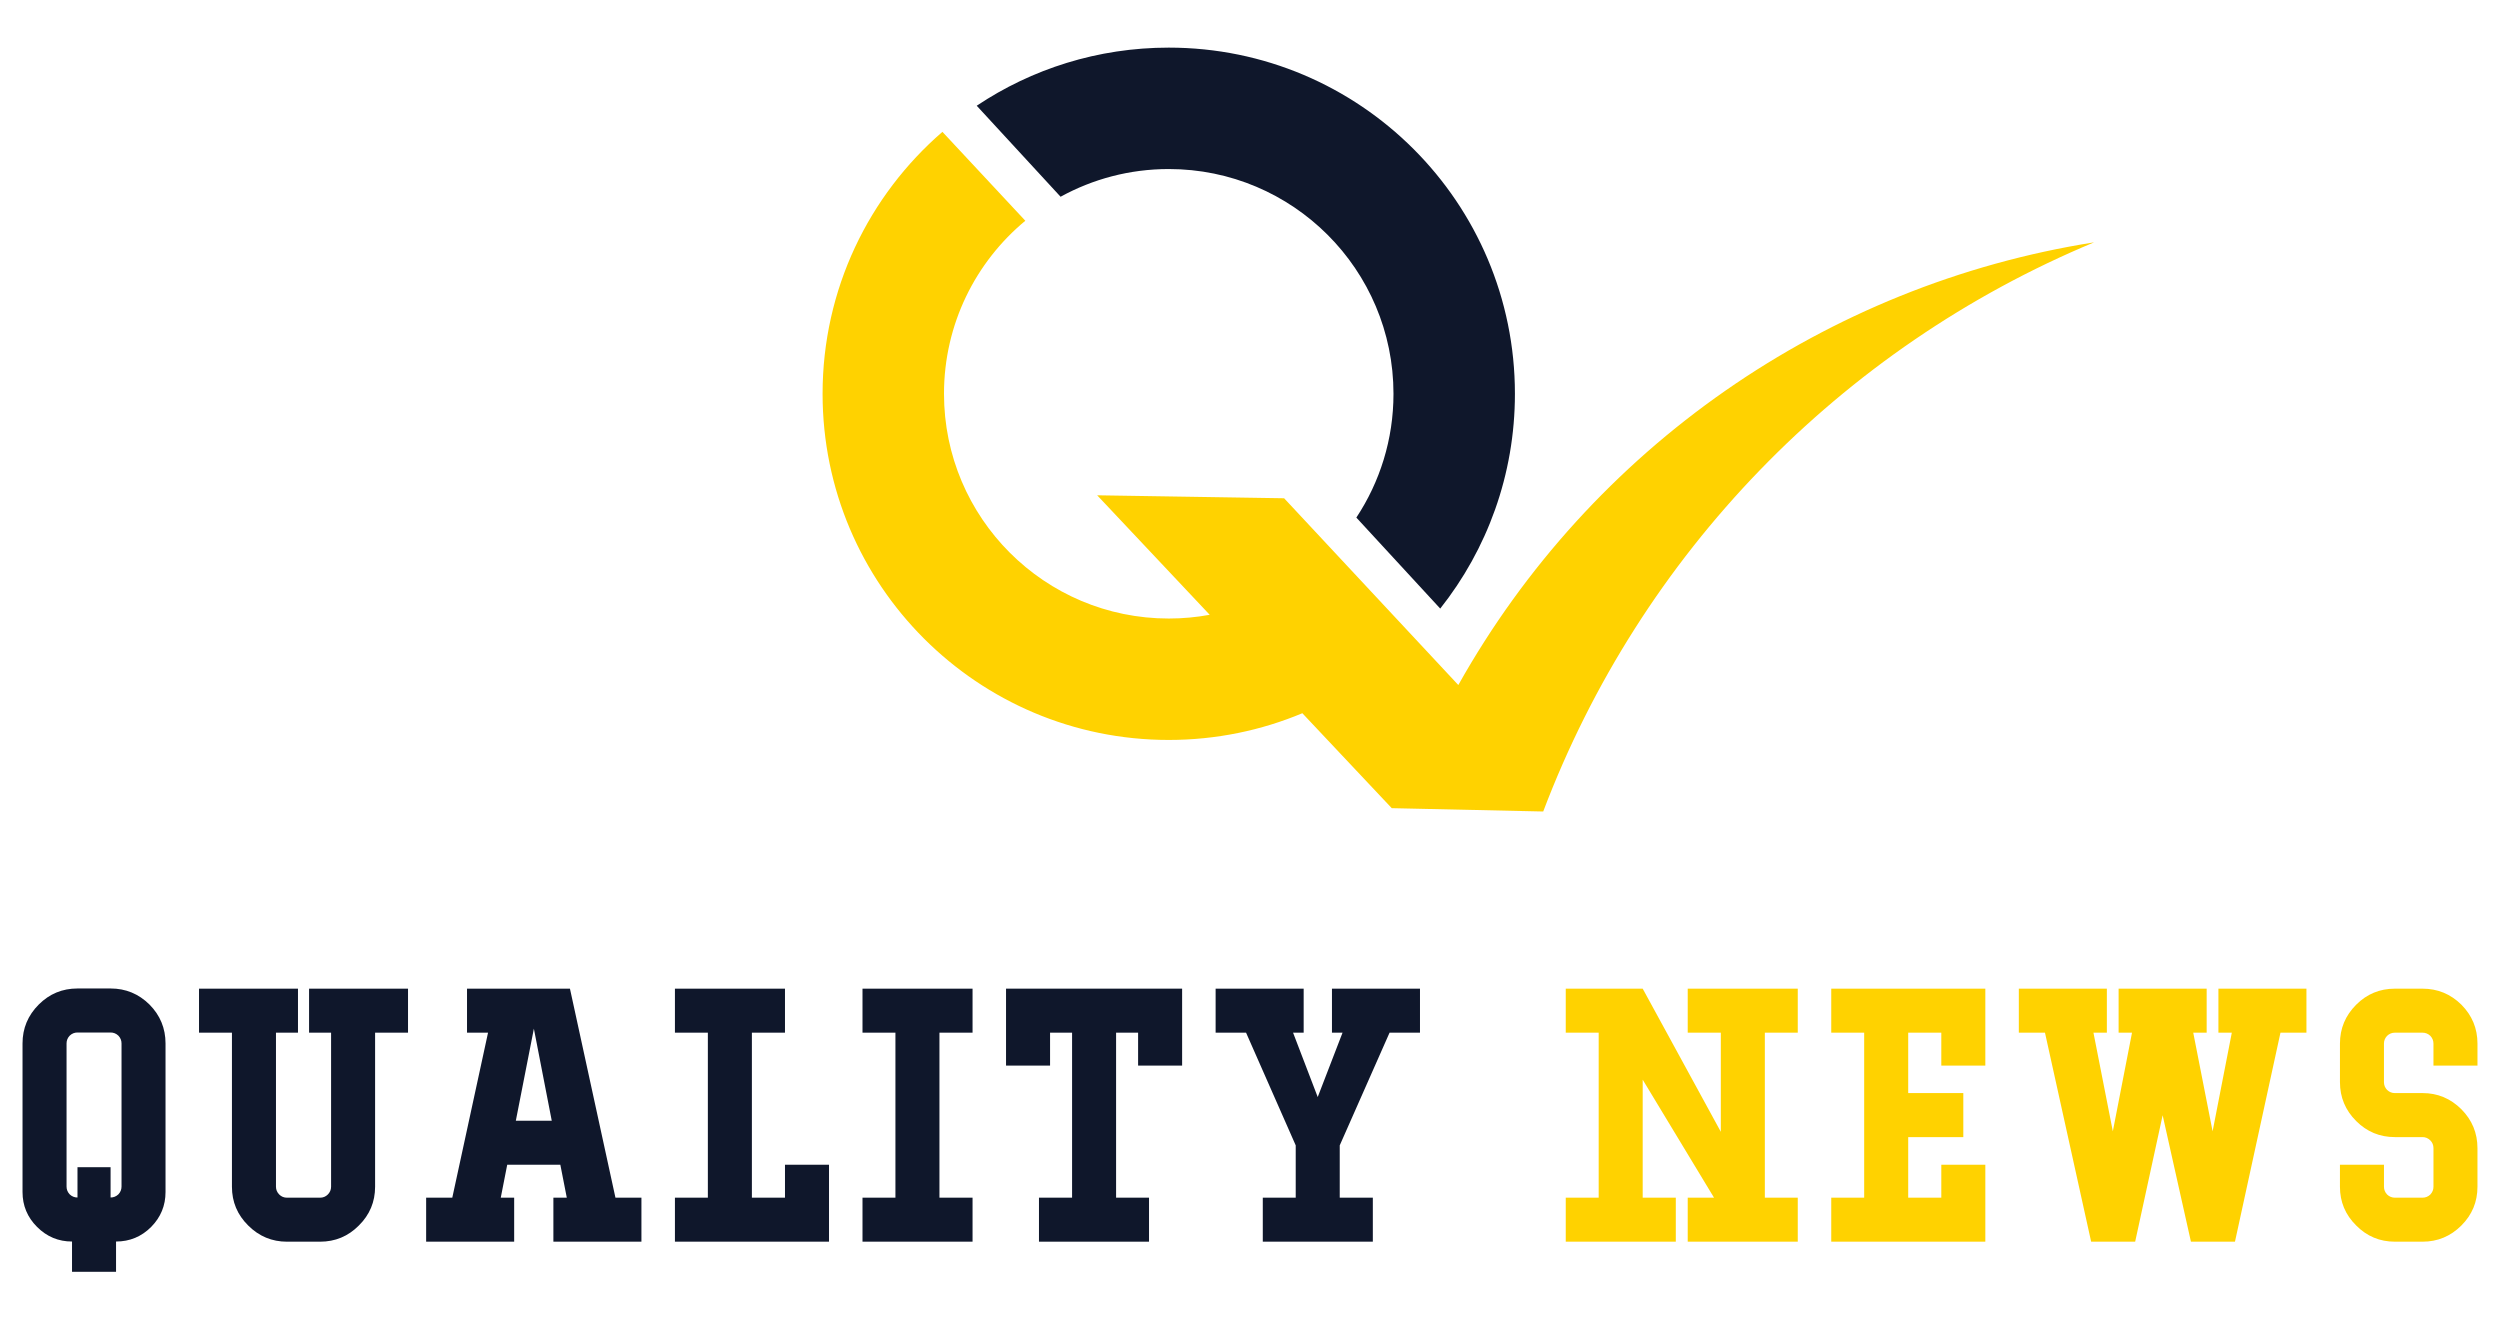
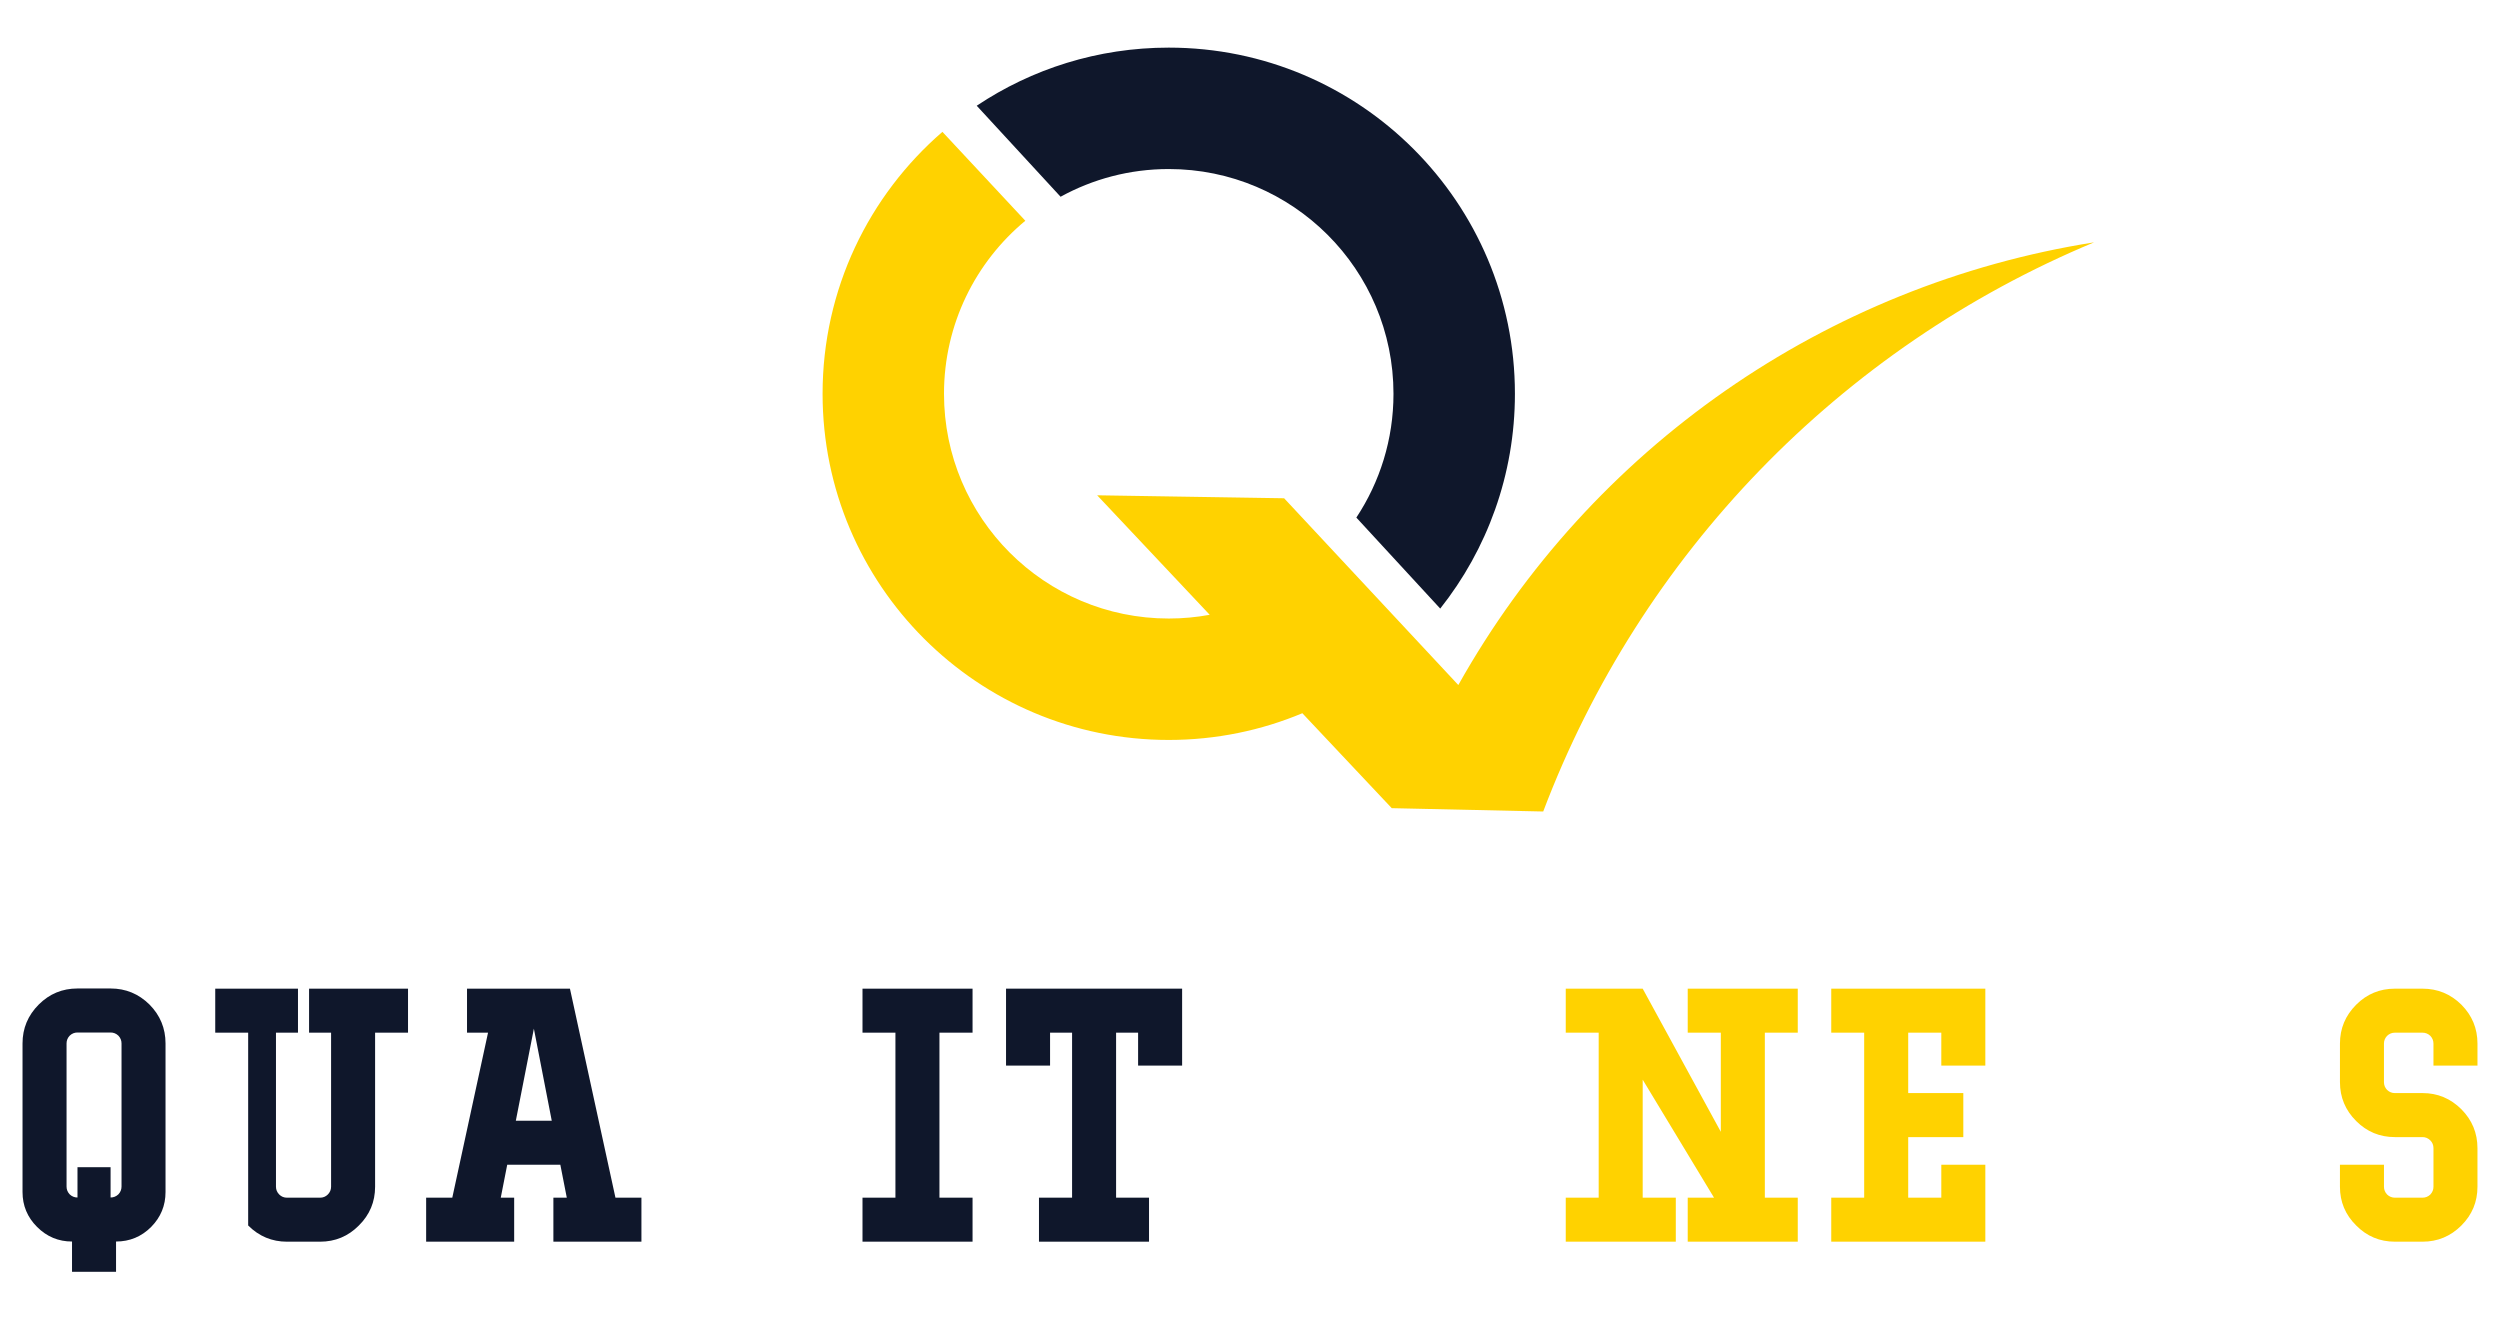
<svg xmlns="http://www.w3.org/2000/svg" version="1.1" id="Calque_1" x="0px" y="0px" width="180px" height="95px" viewBox="0 0 180 95" enable-background="new 0 0 180 95" xml:space="preserve">
  <g>
    <g>
      <path fill="#0F172B" d="M7.962,71.171c1.089,0,2.021,0.386,2.801,1.156c0.77,0.778,1.155,1.712,1.155,2.8v10.7    c0,0.977-0.346,1.814-1.036,2.514C10.183,89.04,9.34,89.39,8.355,89.39v2.181h-3.17V89.39c-0.977,0-1.814-0.35-2.514-1.049    s-1.049-1.537-1.049-2.514v-10.7c0-1.088,0.39-2.021,1.168-2.8c0.771-0.771,1.7-1.156,2.788-1.156H7.962z M5.579,84.04h2.383v2.18    c0.215,0,0.401-0.075,0.561-0.227c0.15-0.158,0.227-0.345,0.227-0.56V75.127c0-0.215-0.076-0.401-0.227-0.56    c-0.159-0.151-0.346-0.227-0.561-0.227H5.579c-0.215,0-0.401,0.075-0.56,0.227c-0.151,0.158-0.227,0.345-0.227,0.56v10.307    c0,0.215,0.075,0.401,0.227,0.56c0.158,0.151,0.345,0.227,0.56,0.227V84.04z" />
-       <path fill="#0F172B" d="M21.455,71.184v3.169H19.87v11.093c0,0.215,0.079,0.401,0.238,0.561c0.15,0.15,0.337,0.227,0.56,0.227    h2.371c0.223,0,0.409-0.076,0.561-0.227c0.158-0.159,0.238-0.346,0.238-0.561V74.353h-1.585v-3.169h7.125v3.169h-2.371v11.093    c0,1.089-0.389,2.018-1.167,2.788c-0.771,0.779-1.704,1.168-2.801,1.168h-2.371c-1.088,0-2.021-0.389-2.8-1.168    c-0.778-0.771-1.168-1.699-1.168-2.788V74.353h-2.371v-3.169H21.455z" />
+       <path fill="#0F172B" d="M21.455,71.184v3.169H19.87v11.093c0,0.215,0.079,0.401,0.238,0.561c0.15,0.15,0.337,0.227,0.56,0.227    h2.371c0.223,0,0.409-0.076,0.561-0.227c0.158-0.159,0.238-0.346,0.238-0.561V74.353h-1.585v-3.169h7.125v3.169h-2.371v11.093    c0,1.089-0.389,2.018-1.167,2.788c-0.771,0.779-1.704,1.168-2.801,1.168h-2.371c-1.088,0-2.021-0.389-2.8-1.168    V74.353h-2.371v-3.169H21.455z" />
      <path fill="#0F172B" d="M30.682,89.401v-3.169h1.883l2.574-11.88h-1.514v-3.169h7.411l3.276,15.049h1.871v3.169h-6.339v-3.169    h0.965l-0.465-2.372h-3.824l-0.465,2.372h0.965v3.169H30.682z M39.726,80.691l-1.287-6.625l-1.299,6.625H39.726z" />
-       <path fill="#0F172B" d="M56.519,71.184v3.169h-2.383v11.88h2.383V83.86h3.17v5.541H48.595v-3.169h2.371v-11.88h-2.371v-3.169    H56.519z" />
      <path fill="#0F172B" d="M70.024,71.184v3.169h-2.384v11.88h2.384v3.169H62.1v-3.169h2.371v-11.88H62.1v-3.169H70.024z" />
      <path fill="#0F172B" d="M74.806,89.401v-3.169h2.384v-11.88h-1.585v2.371h-3.17v-5.54h12.678v5.54h-3.169v-2.371h-1.585v11.88    h2.371v3.169H74.806z" />
-       <path fill="#0F172B" d="M102.239,71.184v3.169h-2.191l-3.587,8.114v3.766h2.383v3.169h-7.923v-3.169h2.371v-3.766l-3.575-8.114    h-2.192v-3.169h6.339v3.169h-0.763l1.775,4.635l1.787-4.635h-0.762v-3.169H102.239z" />
      <path fill="#FFD200" d="M118.274,71.184l5.625,10.306v-7.137h-2.383v-3.169h7.923v3.169h-2.371v11.88h2.371v3.169h-7.923v-3.169    h1.894l-5.136-8.496v8.496h2.384v3.169h-7.924v-3.169h2.371v-11.88h-2.371v-3.169H118.274z" />
      <path fill="#FFD200" d="M142.944,71.184v5.54h-3.17v-2.371h-2.383v4.349h3.968v3.17h-3.968v4.361h2.383V83.86h3.17v5.541h-11.094    v-3.169h2.371v-11.88h-2.371v-3.169H142.944z" />
-       <path fill="#FFD200" d="M151.694,71.184v3.169h-0.965l1.395,7.102l1.381-7.102h-0.965v-3.169h6.34v3.169h-0.966l1.394,7.102    l1.383-7.102h-0.965v-3.169h6.338v3.169h-1.87l-3.276,15.049h-3.17l-2.037-9.104l-1.979,9.104h-3.169l-3.324-15.049h-1.883v-3.169    H151.694z" />
      <path fill="#FFD200" d="M174.421,78.701c1.088,0,2.021,0.39,2.801,1.168c0.77,0.778,1.155,1.712,1.155,2.8v2.776    c0,1.089-0.386,2.018-1.155,2.788c-0.779,0.779-1.713,1.168-2.801,1.168h-1.989c-1.089,0-2.019-0.389-2.788-1.168    c-0.779-0.771-1.168-1.699-1.168-2.788V83.86h3.17v1.585c0,0.215,0.075,0.401,0.227,0.561c0.158,0.15,0.345,0.227,0.56,0.227    h1.989c0.215,0,0.401-0.076,0.561-0.227c0.15-0.159,0.227-0.346,0.227-0.561v-2.776c0-0.222-0.076-0.408-0.227-0.56    c-0.159-0.159-0.346-0.238-0.561-0.238h-1.989c-1.089,0-2.019-0.386-2.788-1.156c-0.779-0.778-1.168-1.711-1.168-2.8v-2.776    c0-1.088,0.389-2.021,1.168-2.8c0.77-0.771,1.699-1.155,2.788-1.155h1.989c1.088,0,2.021,0.385,2.801,1.155    c0.77,0.778,1.155,1.712,1.155,2.8v1.585h-3.169v-1.585c0-0.214-0.076-0.4-0.227-0.56c-0.159-0.151-0.346-0.227-0.561-0.227    h-1.989c-0.215,0-0.401,0.075-0.56,0.227c-0.151,0.159-0.227,0.346-0.227,0.56v2.776c0,0.215,0.075,0.401,0.227,0.561    c0.158,0.15,0.345,0.226,0.56,0.226H174.421z" />
    </g>
    <g>
      <path fill-rule="evenodd" clip-rule="evenodd" fill="#0F172B" d="M97.657,37.266c4.026,4.368,6.039,6.552,6.039,6.552    c3.367-4.249,5.378-9.622,5.378-15.465c0-13.766-11.16-24.924-24.924-24.924c-5.115,0-9.87,1.541-13.826,4.184    c2.112,2.293,4.126,4.478,6.038,6.553c2.312-1.271,4.965-1.995,7.788-1.995c8.937,0,16.181,7.246,16.181,16.183    C100.331,31.646,99.347,34.71,97.657,37.266z" />
      <path fill-rule="evenodd" clip-rule="evenodd" fill="#FFD200" d="M92.457,35.875l-13.46-0.214c3.024,3.212,5.725,6.08,8.102,8.604    c-0.956,0.177-1.942,0.269-2.948,0.269c-8.938,0-16.183-7.244-16.183-16.182c0-5.012,2.278-9.491,5.855-12.458    c-2.33-2.499-4.32-4.632-5.969-6.401c-5.285,4.571-8.628,11.324-8.628,18.859c0,13.765,11.158,24.924,24.924,24.924    c3.409,0,6.66-0.686,9.619-1.924c4.292,4.557,6.437,6.836,6.437,6.836c7.271,0.16,10.905,0.24,10.905,0.24    c7.021-18.534,21.367-33.356,39.662-40.979c-19.333,3.057-36.199,14.802-45.774,31.873C100.818,44.84,96.638,40.356,92.457,35.875    z" />
    </g>
  </g>
</svg>